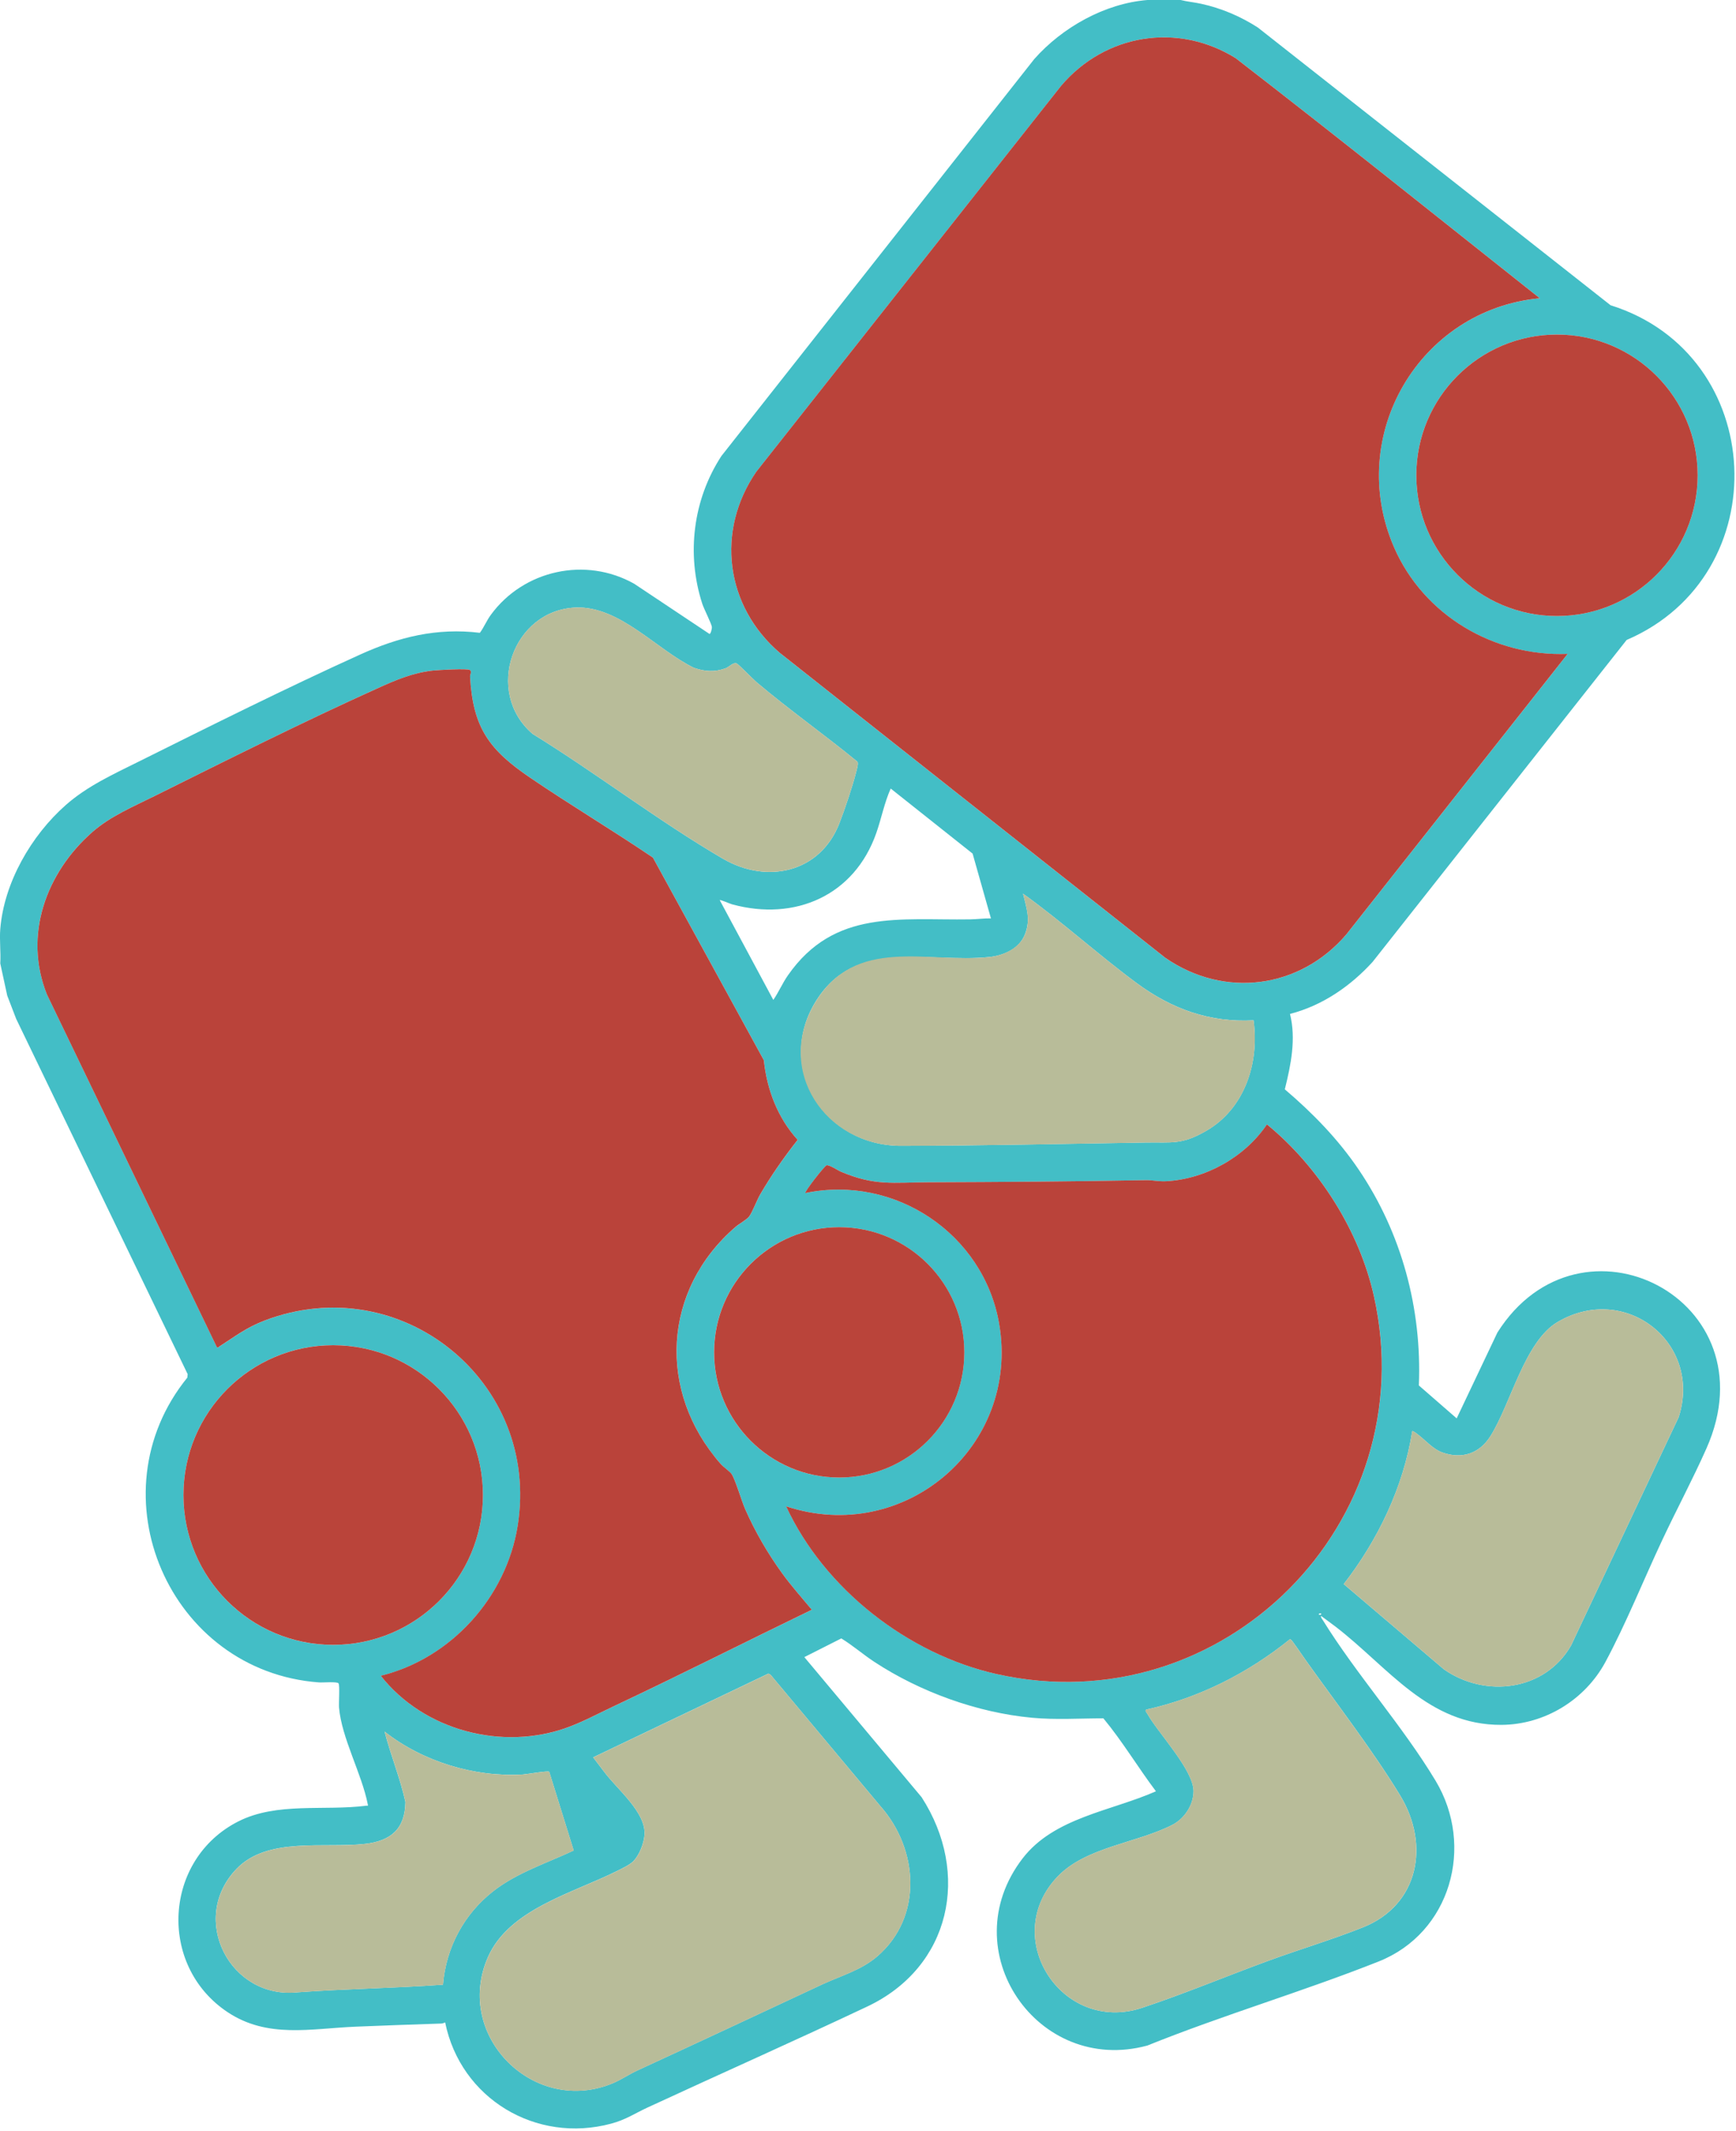
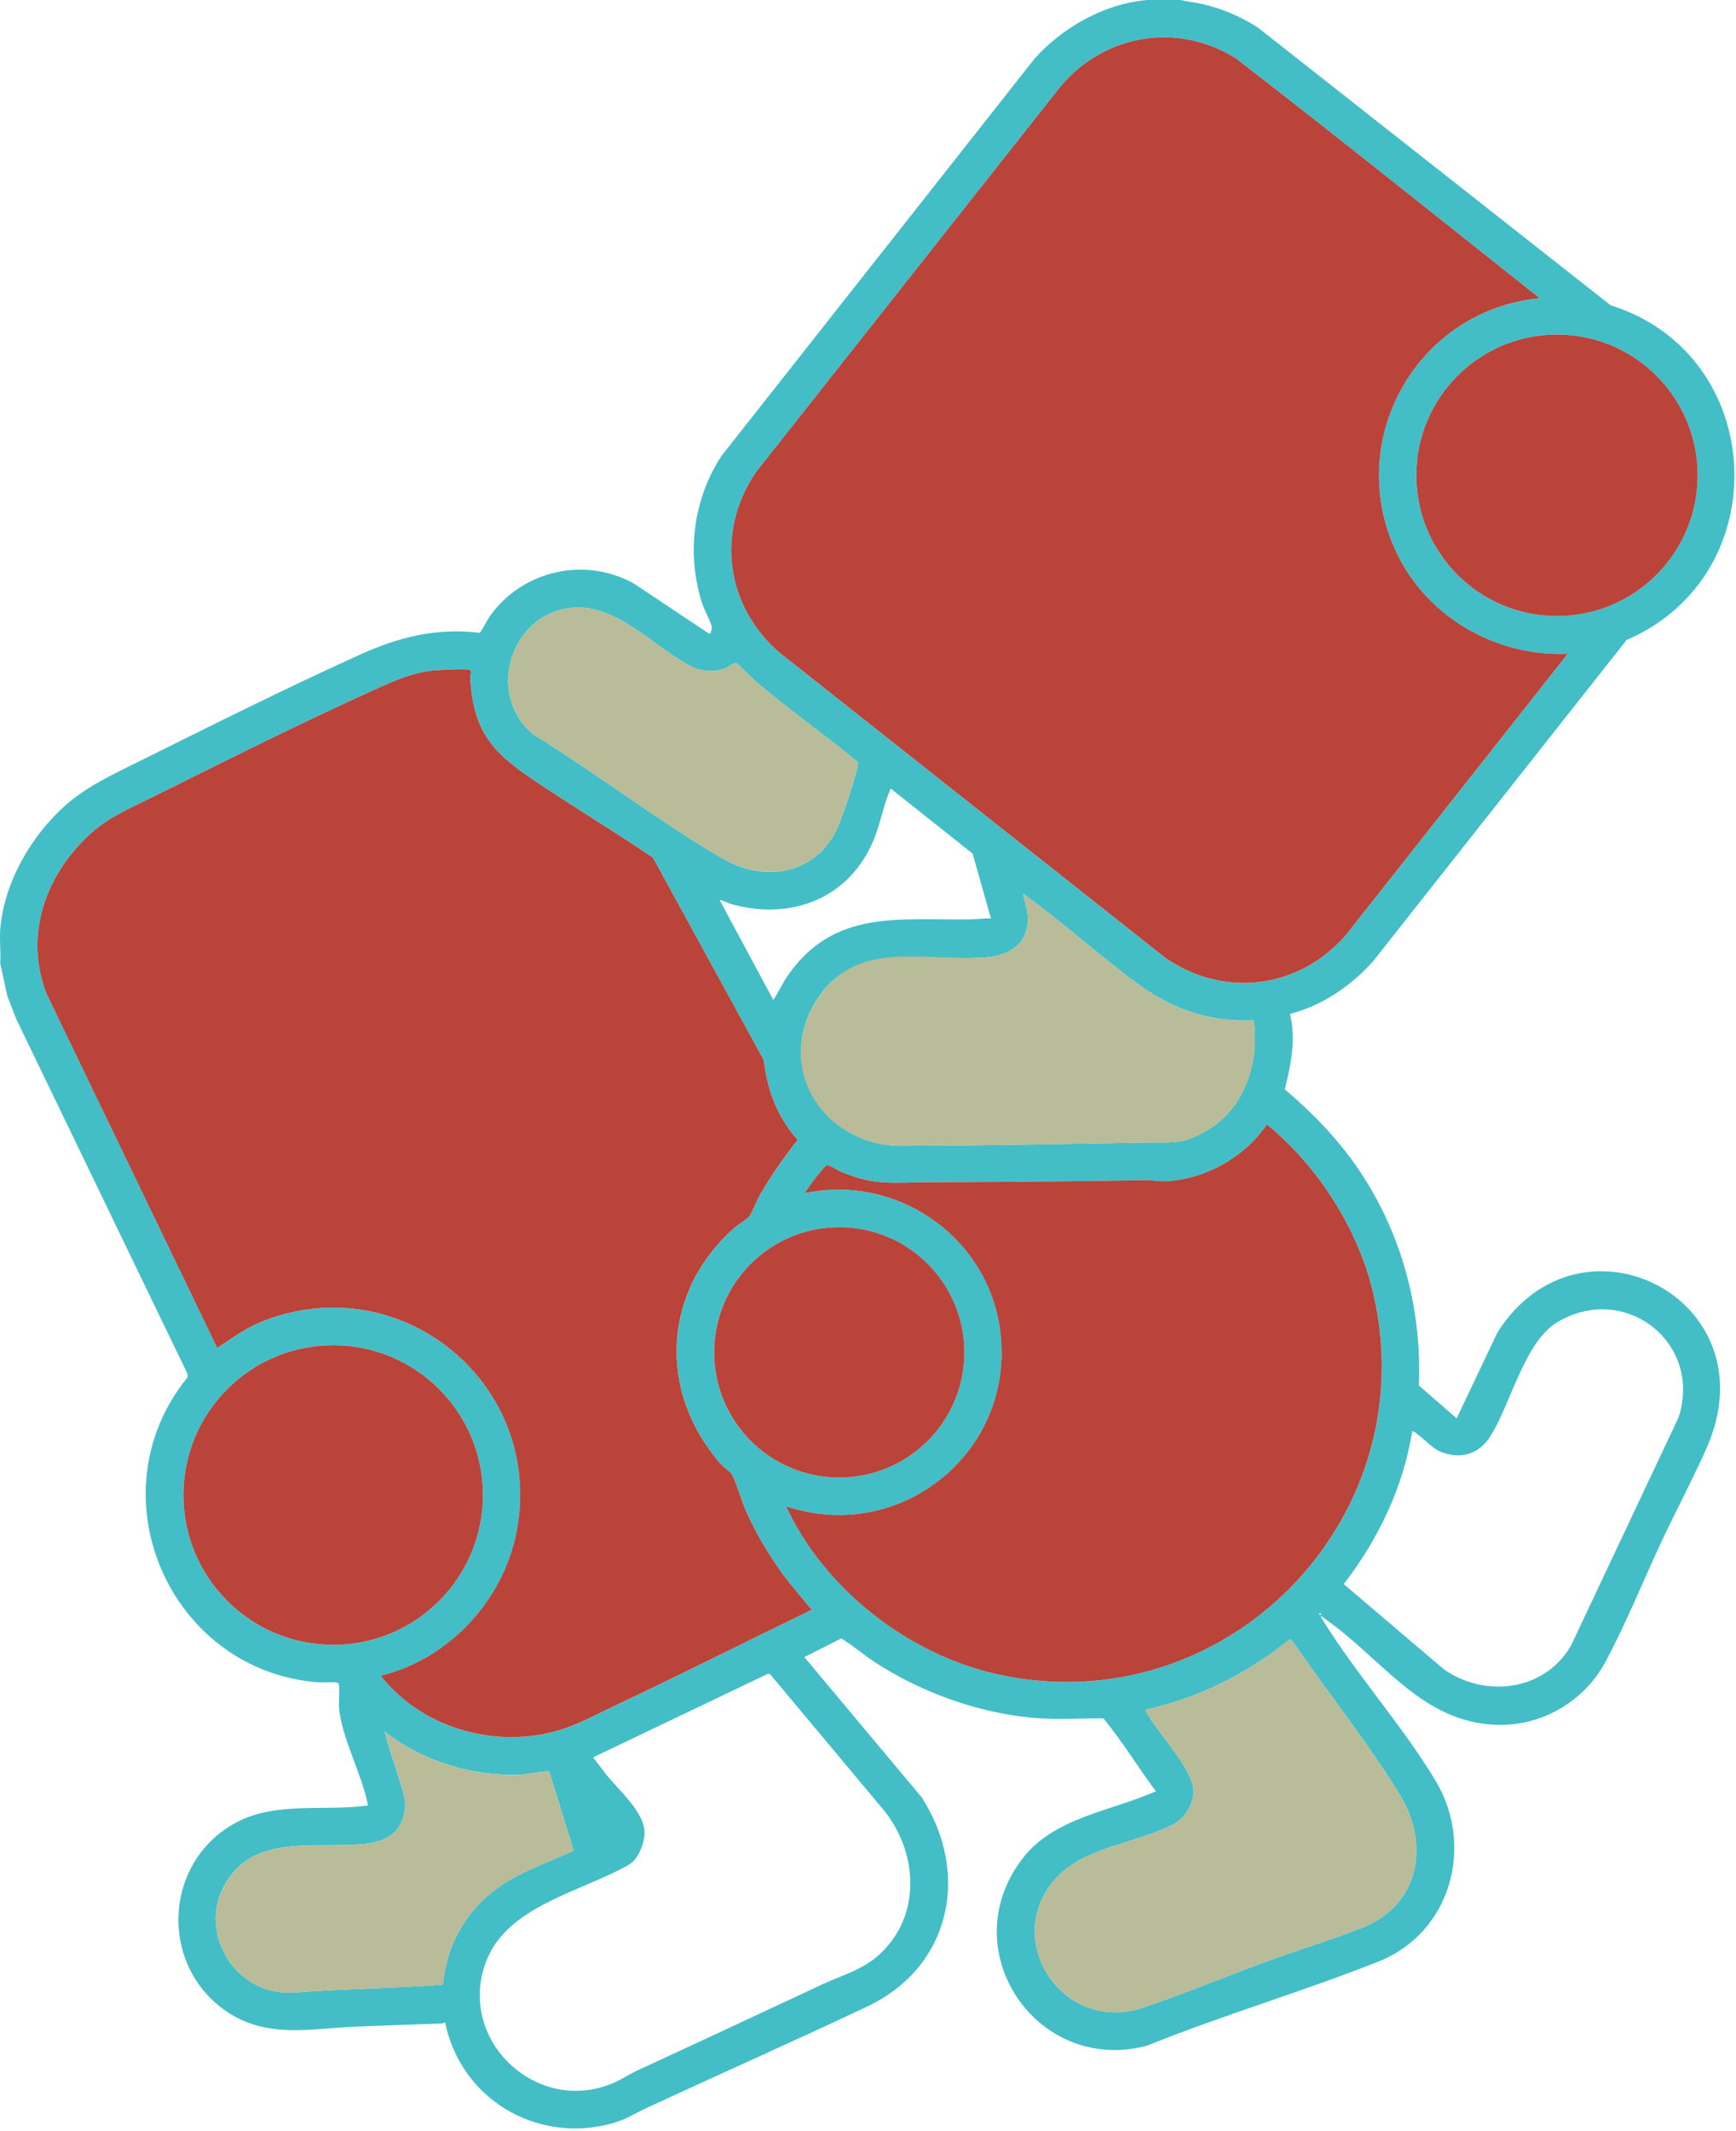
<svg xmlns="http://www.w3.org/2000/svg" id="Layer_1" data-name="Layer 1" viewBox="0 0 388.38 476.4">
  <defs>
    <style>
      .cls-1 {
        fill: #43bec6;
      }

      .cls-2 {
        fill: #ba443a;
      }

      .cls-3 {
        fill: #ba433a;
      }

      .cls-4 {
        fill: #b8bc99;
      }
    </style>
  </defs>
  <path class="cls-1" d="M264.14,0c1.49.38,3.05.51,4.56.84,4.52.98,8.81,2.81,12.69,5.3l78.93,62.11c35.18,11.01,37.4,60.33,3.59,74.84l-56.83,71.98c-4.96,5.44-11.26,9.78-18.48,11.63,1.39,5.6.21,11.36-1.16,16.86,6.27,5.34,11.93,11.14,16.56,17.99,9.58,14.16,14.13,31.08,13.43,48.22l8.46,7.36,9.11-19.19c18.53-29.3,61.58-7.39,46.77,25.91-3.05,6.87-6.71,13.71-9.92,20.55-4.14,8.82-8.09,18.65-12.66,27.16s-13.61,14.04-23.27,14.1c-16.44.1-25.31-12.89-37.14-21.97l-3.23-2.4c-.08.4.2.64.38.93,7.53,12.16,17.89,23.71,25.24,35.93,8.79,14.62,3.38,34.03-12.75,40.42-17.02,6.75-34.73,11.94-51.73,18.79-24.55,6.67-43.74-21.24-27.92-41.83,7.04-9.16,19.79-10.58,29.84-15.02-4.03-5.35-7.48-11.15-11.76-16.31-5.31,0-10.64.36-15.94-.13-12.24-1.13-25.03-5.77-35.26-12.47-2.54-1.66-4.87-3.71-7.43-5.27l-8.27,4.18,26.24,31.33c10.98,17.01,6.57,37.95-12.17,46.8-16.29,7.69-32.79,15.01-49.14,22.57-2.92,1.35-4.84,2.72-8.15,3.61-16.82,4.52-33.67-5.6-37.14-22.63-.28.1-.51.24-.83.25-6.39.21-12.8.43-19.21.7-10.04.42-19.69,2.69-28.63-3.25-15.68-10.42-14.35-34.17,2.41-42.65,8.64-4.37,19.23-2.29,28.63-3.51.35-.05.42.16.32-.31-1.32-6.78-5.85-14.81-6.43-21.63-.08-.98.2-4.97-.11-5.41s-3.52-.15-4.34-.21c-33.53-2.46-50.67-42.05-29.49-68.15l.08-.77L3.62,227.81l-2-5.2-1.56-7.2c.15-2.5-.2-5.21,0-7.68.84-10.4,6.93-20.91,14.63-27.71,4.8-4.24,10.54-6.85,16.23-9.68,16.23-8.07,33.17-16.53,49.65-23.99,8.66-3.92,17.14-6.03,26.79-4.86.94-1.28,1.51-2.74,2.46-4.03,7.34-10.02,21.21-13.06,32.08-6.93l16.84,11.22c.26,0,.56-1.22.53-1.53-.09-.8-1.77-4.03-2.16-5.24-3.59-11.08-2.06-23.31,4.29-33.03L231.4,13.19c6.27-7.07,15.76-12.42,25.31-13.19h7.44ZM344.49,66.68c-22.64-17.95-45.19-36.02-68.04-53.68-13.04-8.08-29.21-5.4-39.05,6.19l-68.19,86.28c-9.13,13.24-6.92,30.1,5.23,40.5l86.27,68.2c13.23,9.13,30.11,6.92,40.49-5.23l49.52-62.73c-16.5.64-32.19-8.61-38.82-23.78-10.94-25.03,5.65-53.19,32.59-55.74ZM379.8,106.27c0-17.38-14.09-31.47-31.47-31.47s-31.47,14.09-31.47,31.47,14.09,31.47,31.47,31.47,31.47-14.09,31.47-31.47ZM128.81,135.84c-14.07.55-20.56,18.86-9.67,28.24,14.28,8.8,28.16,19.49,42.6,27.92,9.85,5.75,21.77,3.14,26.06-7.96,1.23-3.17,2.9-8.12,3.73-11.39.14-.56.56-1.93.3-2.34-7.39-6.05-15.25-11.6-22.55-17.76-.81-.69-4.05-4.02-4.45-4.2-.78-.35-1.7.78-2.52,1.08-2.46.88-4.62.73-7.06-.11-8.44-4.11-16.61-13.86-26.44-13.48ZM146.06,191.73c-9.01-6.11-18.39-11.7-27.4-17.82-9.2-6.25-12.85-11.14-13.5-22.67-.03-.45.48-1.04-.03-1.45-.55-.37-7.11,0-8.29.13-4.56.51-8.4,2.18-12.52,4.03-16.53,7.47-33.53,15.97-49.81,24.06-4.73,2.35-9.82,4.49-13.83,8-10.37,9.08-15.49,23.06-10.18,36.34l38,78.82c.28.29.4,0,.61-.12,3.54-2.25,5.98-4.2,10.06-5.77,30.5-11.68,61.82,13.68,56.66,45.87-2.56,15.98-14.9,29.67-30.63,33.54,9.63,12.27,27.23,16.88,41.86,11.52,3.43-1.26,6.73-3.04,10.04-4.6,14.93-7.03,29.67-14.5,44.53-21.68-2.25-2.71-4.6-5.33-6.67-8.19-3.21-4.44-6.03-9.29-8.24-14.31-.77-1.75-2.27-6.82-3.07-7.9-.39-.53-1.8-1.51-2.41-2.21-14.22-16.2-13.04-38.9,3.36-53.02.75-.65,2.51-1.62,3-2.28.76-1.03,1.72-3.65,2.48-4.95,2.48-4.29,5.33-8.3,8.38-12.2-4.46-4.91-6.89-11.22-7.56-17.8l-24.83-45.33ZM221.69,205.33l-4.1-14.48-18.32-14.54c-1.42,3.16-2.09,6.73-3.23,9.96-4.9,13.98-18.19,19.77-32.25,15.93-.45-.12-2.63-1.09-2.77-.94l11.99,22.31c1.21-1.77,2.03-3.72,3.26-5.49,10.38-14.88,25.01-12.27,40.77-12.52,1.53-.02,3.11-.25,4.65-.22ZM280.45,228.13c-9.86.53-18.32-2.55-26.12-8.3-8.66-6.39-16.69-13.73-25.45-20.01.78,3.27,1.72,5.64.47,8.98s-4.85,4.85-8.04,5.18c-13.84,1.44-30.12-4.55-38.97,10.19s2.21,32.06,19.31,32.02c18.15-.04,36.5-.44,54.69-.74,5.88-.1,7.97.58,13.47-2.58,8.64-4.95,11.97-15.2,10.63-24.75ZM175.88,336.79c8.53,18.43,27.25,33.04,47.05,37.5,50.61,11.38,95.76-33.87,84.46-84.47-3.28-14.69-12.37-28.93-23.94-38.42-4.92,7.31-13.71,12.22-22.55,12.71-1.58.09-3.2-.26-4.55-.24-16.2.31-32.45.41-48.7.47-7.79.03-11.85.86-19.46-2.34-.78-.33-2.65-1.61-3.26-1.45-.44.12-5.04,5.96-4.73,6.2,19.98-4.17,39.87,9.11,43.34,29.22,4.74,27.51-21.32,49.58-47.65,40.82ZM215.73,302.37c0-15.46-12.53-27.99-27.99-27.99s-27.99,12.53-27.99,27.99,12.53,27.99,27.99,27.99,27.99-12.53,27.99-27.99ZM315.95,320c-1.99,12.49-7.63,24.25-15.33,34.18l22.41,19.06c9.32,6.51,22.63,4.83,28.46-5.35l24.06-51.02c5.35-16.55-11.86-30.22-27.06-21.3-7.38,4.33-10.48,18.28-15.03,25.51-2.49,3.96-6.44,5.26-10.85,3.65-1.94-.71-3.53-2.51-5.11-3.77-.22-.17-1.4-1.15-1.55-.96ZM108.04,334.27c0-18.51-15-33.51-33.5-33.51s-33.5,15-33.5,33.51,15,33.51,33.5,33.51,33.5-15,33.5-33.51ZM295.56,360.78c-.34-.17-.64.15-.48.23.34.17.64-.15.48-.23ZM236.71,419.47c-13.25,13.67.89,35.4,18.79,29.46,9.35-3.1,18.99-7.13,28.31-10.54,6.96-2.55,14.23-4.71,21.1-7.45,12.52-4.98,15.03-18.46,8.36-29.46-5.98-9.86-14.32-20.69-21.11-30.22-.47-.65-3.04-4.45-3.31-4.62-.11-.07-.18-.16-.32-.08-9.34,7.53-20.3,13.09-32.07,15.68-.42.23.09.69.24.97,2.48,4.37,10.32,12.56,10.32,17.27,0,3.08-2.03,6.14-4.71,7.52-7.96,4.1-19.26,4.94-25.59,11.47ZM141.73,416.11c-.87.87-2.55,1.65-3.67,2.21-9.87,4.95-24.21,8.54-28.91,19.3-7.72,17.67,10.5,35.63,28.1,28.1,1.8-.77,3.53-1.96,5.36-2.8,13.79-6.35,27.52-12.78,41.25-19.19,4.27-1.99,8.77-3.19,12.4-6.31,10.25-8.82,9.23-23.95.71-33.58l-24.58-29.39-.48-.26-39.21,18.73,2.44,3.2c2.79,3.83,9.43,9.05,9.05,14.15-.14,1.85-1.14,4.5-2.47,5.83ZM128.35,413.76l-5.48-17.62c-.39-.27-4.93.55-5.89.61-10.88.64-22.4-2.88-30.94-9.59,1.37,5.3,3.48,10.38,4.66,15.73-.07,6.04-3.27,8.73-9.04,9.38-9.24,1.04-21.79-1.64-28.73,5.57-10.79,11.21-1.43,29.25,13.69,27.61,10.79-.78,21.66-.92,32.48-1.7.69-8.34,4.74-15.85,11.31-20.95,5.29-4.11,11.92-6.24,17.93-9.05Z" />
  <path class="cls-3" d="M344.49,66.68c-26.93,2.55-43.52,30.71-32.59,55.74,6.63,15.17,22.32,24.42,38.82,23.78l-49.52,62.73c-10.39,12.15-27.26,14.36-40.49,5.23l-86.27-68.2c-12.15-10.4-14.36-27.26-5.23-40.5L237.39,19.19c9.85-11.59,26.02-14.26,39.05-6.19,22.86,17.66,45.41,35.74,68.04,53.68Z" />
  <path class="cls-3" d="M146.06,191.73l24.83,45.33c.68,6.58,3.1,12.89,7.56,17.8-3.05,3.89-5.89,7.91-8.38,12.2-.76,1.31-1.72,3.93-2.48,4.95-.49.66-2.25,1.63-3,2.28-16.4,14.13-17.58,36.83-3.36,53.02.61.7,2.02,1.67,2.41,2.21.8,1.08,2.3,6.15,3.07,7.9,2.21,5.02,5.03,9.87,8.24,14.31,2.07,2.86,4.42,5.48,6.67,8.19-14.85,7.18-29.6,14.65-44.53,21.68-3.3,1.56-6.61,3.34-10.04,4.6-14.63,5.36-32.23.75-41.86-11.52,15.73-3.87,28.07-17.55,30.63-33.54,5.16-32.19-26.16-57.56-56.66-45.87-4.09,1.57-6.52,3.51-10.06,5.77-.21.13-.33.42-.61.12L10.5,222.36c-5.31-13.27-.18-27.26,10.18-36.34,4.01-3.51,9.1-5.65,13.83-8,16.28-8.09,33.28-16.6,49.81-24.06,4.11-1.86,7.96-3.53,12.52-4.03,1.18-.13,7.74-.51,8.29-.13.51.41,0,1,.03,1.45.65,11.53,4.3,16.42,13.5,22.67,9,6.12,18.39,11.71,27.4,17.82Z" />
  <path class="cls-3" d="M175.88,336.79c26.33,8.76,52.39-13.31,47.65-40.82-3.47-20.11-23.36-33.39-43.34-29.22-.31-.24,4.29-6.08,4.73-6.2.61-.16,2.48,1.12,3.26,1.45,7.61,3.21,11.67,2.37,19.46,2.34,16.25-.06,32.5-.16,48.7-.47,1.36-.03,2.97.33,4.55.24,8.84-.48,17.62-5.4,22.55-12.71,11.57,9.49,20.66,23.73,23.94,38.42,11.3,50.6-33.85,95.85-84.46,84.47-19.81-4.45-38.52-19.06-47.05-37.5Z" />
-   <path class="cls-4" d="M141.73,416.11c1.33-1.33,2.33-3.97,2.47-5.83.38-5.11-6.27-10.32-9.05-14.15l-2.44-3.2,39.21-18.73.48.26,24.58,29.39c8.52,9.63,9.54,24.76-.71,33.58-3.63,3.12-8.13,4.32-12.4,6.31-13.74,6.41-27.47,12.84-41.25,19.19-1.82.84-3.56,2.03-5.36,2.8-17.6,7.53-35.82-10.43-28.1-28.1,4.7-10.76,19.04-14.35,28.91-19.3,1.12-.56,2.8-1.34,3.67-2.21Z" />
  <path class="cls-4" d="M236.71,419.47c6.33-6.53,17.63-7.36,25.59-11.47,2.68-1.38,4.71-4.44,4.71-7.52,0-4.71-7.84-12.89-10.32-17.27-.16-.27-.66-.74-.24-.97,11.77-2.6,22.73-8.16,32.07-15.68.15-.08.21.01.32.08.27.17,2.84,3.96,3.31,4.62,6.79,9.53,15.13,20.36,21.11,30.22,6.67,11,4.16,24.47-8.36,29.46-6.86,2.73-14.13,4.9-21.1,7.45-9.32,3.42-18.97,7.44-28.31,10.54-17.89,5.94-32.04-15.8-18.79-29.46Z" />
  <path class="cls-4" d="M280.45,228.13c1.34,9.55-1.99,19.79-10.63,24.75-5.5,3.15-7.59,2.48-13.47,2.58-18.19.3-36.54.7-54.69.74-17.1.04-28.37-16.92-19.31-32.02s25.13-8.75,38.97-10.19c3.18-.33,6.83-1.98,8.04-5.18s.32-5.71-.47-8.98c8.76,6.28,16.79,13.61,25.45,20.01,7.8,5.76,16.26,8.83,26.12,8.3Z" />
-   <path class="cls-4" d="M315.95,320c.15-.18,1.34.79,1.55.96,1.57,1.26,3.17,3.06,5.11,3.77,4.41,1.61,8.36.31,10.85-3.65,4.54-7.23,7.65-21.18,15.03-25.51,15.2-8.92,32.41,4.76,27.06,21.3l-24.06,51.02c-5.83,10.18-19.14,11.86-28.46,5.35l-22.41-19.06c7.7-9.93,13.34-21.7,15.33-34.18Z" />
  <circle class="cls-2" cx="74.54" cy="334.27" r="33.5" />
  <circle class="cls-2" cx="348.33" cy="106.27" r="31.47" />
  <path class="cls-4" d="M128.81,135.84c9.83-.39,18,9.37,26.44,13.48,2.44.84,4.6,1,7.06.11.82-.29,1.74-1.43,2.52-1.08.4.18,3.64,3.51,4.45,4.2,7.3,6.16,15.16,11.7,22.55,17.76.26.42-.16,1.79-.3,2.34-.82,3.27-2.5,8.21-3.73,11.39-4.29,11.09-16.21,13.7-26.06,7.96-14.44-8.43-28.32-19.11-42.6-27.92-10.89-9.38-4.4-27.69,9.67-28.24Z" />
  <path class="cls-4" d="M128.35,413.76c-6.02,2.81-12.65,4.94-17.93,9.05-6.57,5.1-10.62,12.62-11.31,20.95-10.81.78-21.68.92-32.48,1.7-15.12,1.63-24.48-16.4-13.69-27.61,6.93-7.21,19.48-4.52,28.73-5.57,5.77-.65,8.97-3.34,9.04-9.38-1.17-5.35-3.28-10.44-4.66-15.73,8.54,6.71,20.06,10.23,30.94,9.59.95-.06,5.5-.88,5.89-.61l5.48,17.62Z" />
  <circle class="cls-2" cx="187.75" cy="302.37" r="27.99" />
</svg>